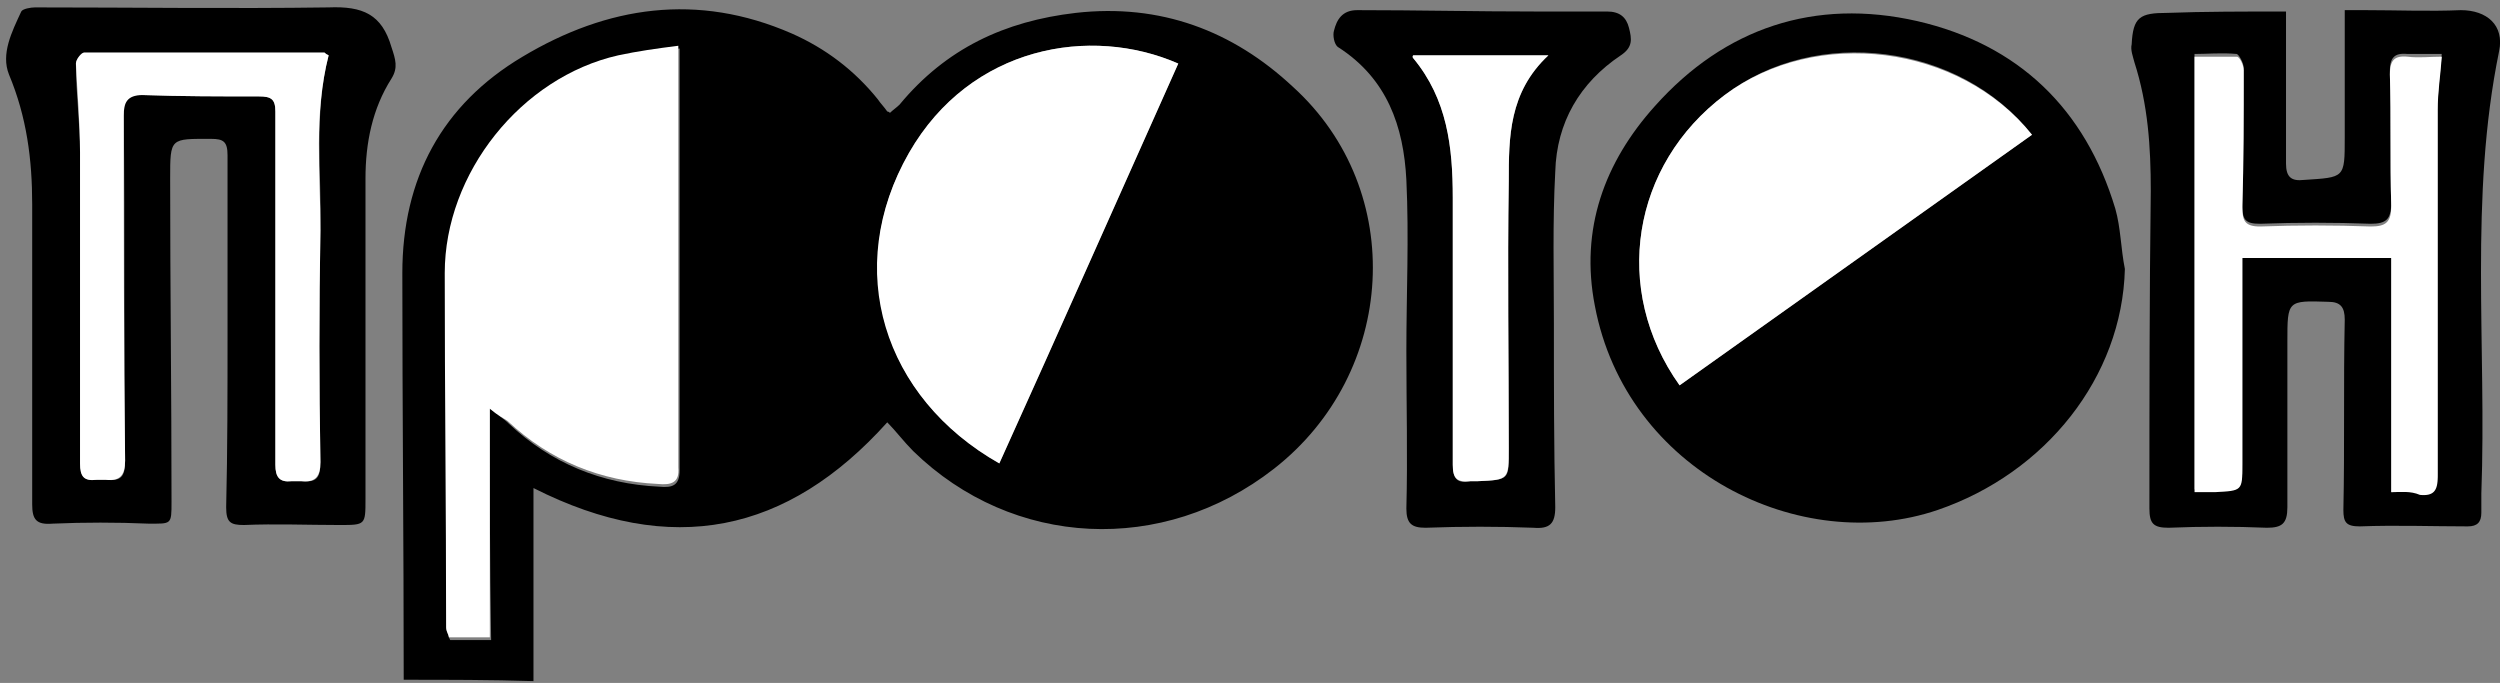
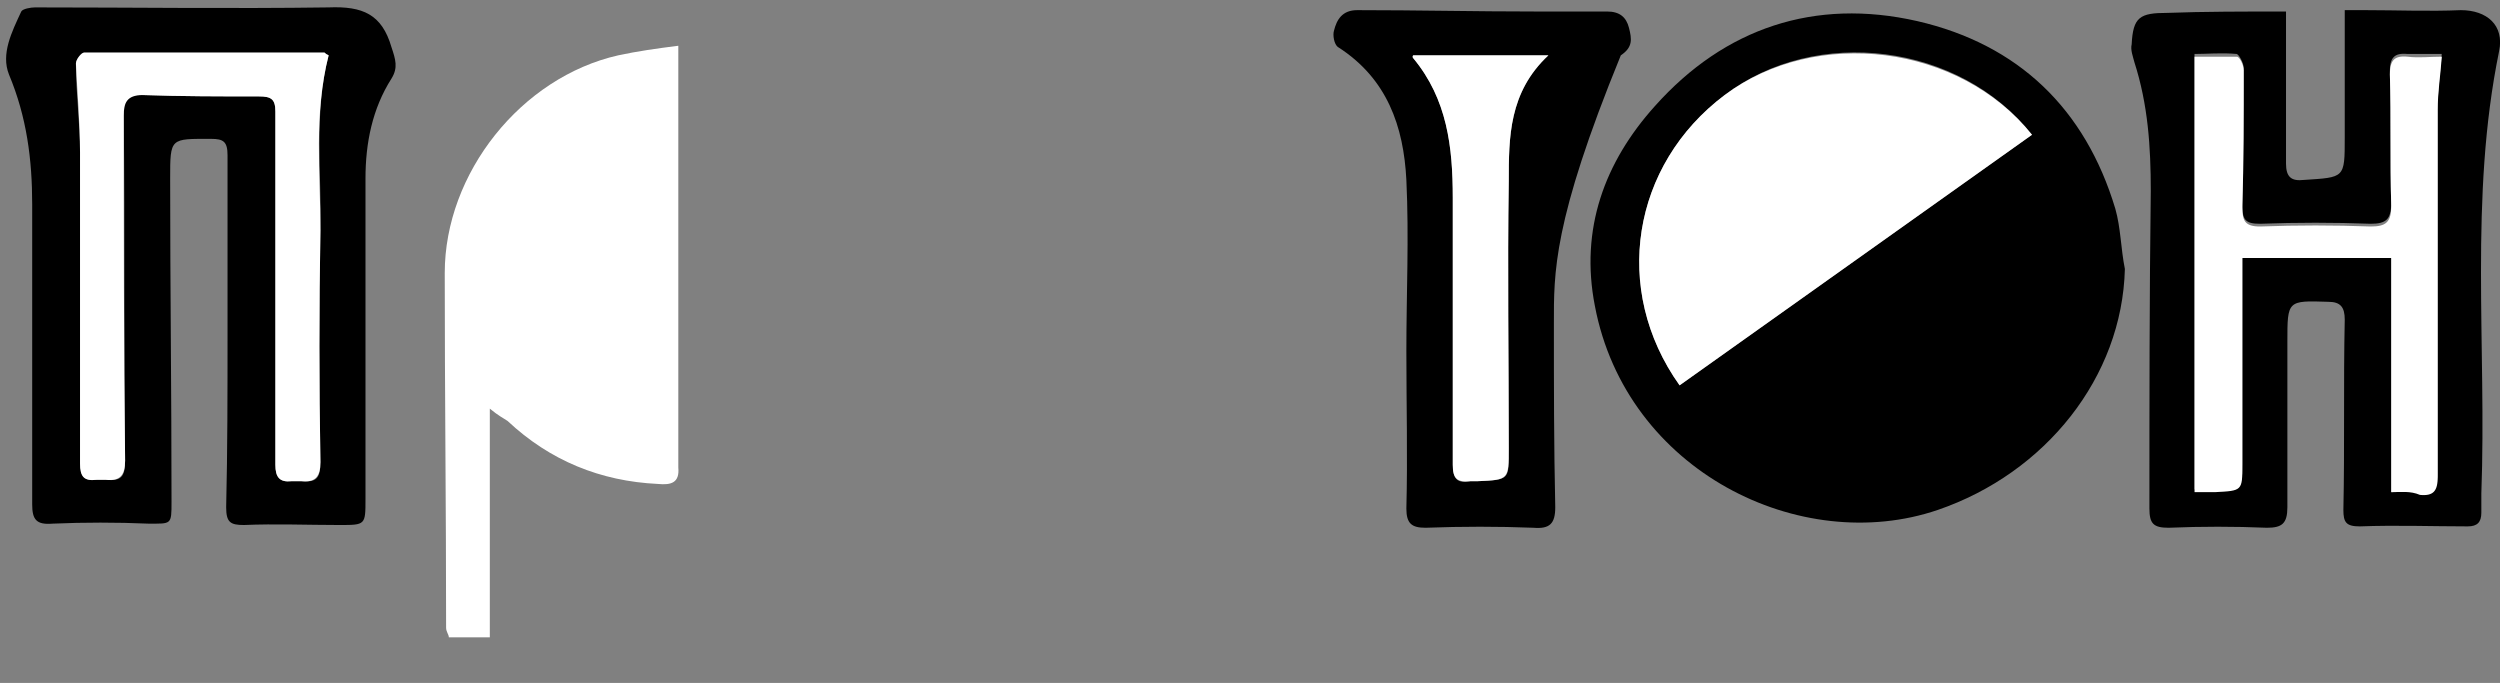
<svg xmlns="http://www.w3.org/2000/svg" width="205" height="56" viewBox="0 0 205 56" fill="none">
  <rect x="0" y="0" width="205" height="56" fill="#808080" stroke="none" />
-   <path d="M33.104 55.74C33.104 44.624 32.992 33.508 32.992 22.392C32.992 14.644 36.24 8.58 42.849 4.65C49.793 0.496 57.186 -0.627 64.915 2.742C67.715 3.977 70.067 5.773 71.971 8.131C72.195 8.468 72.531 8.805 72.755 9.142C72.755 9.142 72.867 9.142 72.979 9.254C73.203 9.03 73.539 8.805 73.763 8.58C77.571 3.977 82.388 1.731 88.212 1.057C95.157 0.271 101.093 2.517 106.021 7.121C115.43 15.654 114.534 30.588 104.453 38.448C95.381 45.522 83.06 44.961 74.883 36.989C74.099 36.203 73.427 35.304 72.755 34.631C64.579 43.726 55.058 45.747 43.745 40.02C43.745 45.522 43.745 50.687 43.745 55.852C40.273 55.74 36.688 55.74 33.104 55.74ZM40.161 33.508C40.833 34.069 41.281 34.294 41.729 34.743C45.201 37.999 49.345 39.683 54.05 39.908C55.17 40.02 55.73 39.796 55.73 38.561C55.73 38.111 55.73 37.775 55.73 37.325C55.73 28.455 55.73 19.584 55.73 10.714C55.73 8.58 55.73 6.447 55.73 3.977C54.05 4.201 52.37 4.426 50.801 4.763C42.849 6.559 36.576 14.419 36.576 22.616C36.576 32.273 36.576 41.929 36.688 51.698C36.688 51.922 36.8 52.259 36.913 52.484C38.033 52.484 39.041 52.484 40.273 52.484C40.161 46.084 40.161 40.02 40.161 33.508ZM96.613 5.212C89.444 2.068 79.588 3.752 74.547 12.51C69.171 21.942 72.419 32.609 81.94 37.999C86.868 27.108 91.684 16.216 96.613 5.212Z" fill="black" />
  <path d="M174.24 22.054C174.016 30.924 167.743 38.785 158.894 41.816C147.694 45.634 133.357 38.672 130.78 25.086C129.548 18.798 131.564 13.296 135.709 8.692C141.421 2.292 148.814 -0.179 157.214 1.73C165.503 3.639 170.991 8.917 173.455 17.113C173.904 18.685 173.904 20.37 174.24 22.054ZM137.725 31.598C147.358 24.749 156.99 17.899 166.623 11.05C160.687 3.527 148.926 2.067 141.421 7.794C133.805 13.52 132.125 23.738 137.725 31.598Z" fill="black" />
  <path d="M18.658 27.219C18.658 22.391 18.658 17.562 18.658 12.734C18.658 11.611 18.322 11.387 17.314 11.387C13.953 11.387 13.953 11.274 13.953 14.643C13.953 23.514 14.065 32.272 14.065 41.142C14.065 43.051 14.065 42.939 12.161 42.939C9.585 42.827 6.897 42.827 4.321 42.939C2.976 43.051 2.64 42.602 2.64 41.367C2.64 33.17 2.64 24.973 2.64 16.776C2.64 13.071 2.192 9.59 0.736 6.109C0.064 4.425 0.96 2.628 1.744 0.944C1.856 0.72 2.528 0.607 2.864 0.607C10.929 0.607 18.882 0.72 26.946 0.607C29.746 0.495 31.314 1.169 32.099 3.864C32.435 4.874 32.659 5.548 32.099 6.446C30.53 8.916 29.97 11.724 29.97 14.643C29.97 23.401 29.97 32.16 29.97 40.918C29.97 43.051 29.97 43.051 27.842 43.051C25.266 43.051 22.578 42.939 20.002 43.051C18.882 43.051 18.546 42.827 18.546 41.592C18.658 36.876 18.658 32.047 18.658 27.219ZM26.946 4.537C26.722 4.425 26.61 4.313 26.61 4.313C20.002 4.313 13.505 4.313 6.897 4.313C6.673 4.313 6.225 4.874 6.225 5.211C6.225 7.681 6.561 10.039 6.561 12.51C6.561 21.043 6.561 29.577 6.561 37.998C6.561 39.009 6.897 39.458 7.905 39.346C8.129 39.346 8.465 39.346 8.689 39.346C9.921 39.458 10.257 39.121 10.257 37.774C10.145 28.342 10.257 18.91 10.145 9.478C10.145 8.355 10.257 7.681 11.713 7.794C14.849 7.906 18.098 7.906 21.234 7.906C22.242 7.906 22.578 8.13 22.578 9.141C22.578 11.724 22.578 14.306 22.578 16.889C22.578 23.963 22.578 31.037 22.578 38.111C22.578 39.121 22.914 39.57 23.922 39.458C24.146 39.458 24.482 39.458 24.706 39.458C25.938 39.57 26.274 39.233 26.274 37.886C26.162 31.598 26.162 25.31 26.274 18.91C26.386 14.194 25.714 9.366 26.946 4.537Z" fill="black" />
  <path d="M187.453 0.944C187.453 2.741 187.453 4.201 187.453 5.66C187.453 8.243 187.453 10.825 187.453 13.408C187.453 14.531 187.901 14.868 188.909 14.755C192.269 14.531 192.269 14.643 192.269 11.275C192.269 7.906 192.269 4.425 192.269 0.832C192.941 0.832 193.39 0.832 193.95 0.832C196.526 0.832 199.214 0.944 201.79 0.832C203.918 0.832 205.374 2.067 204.926 4.201C202.462 16.215 203.918 28.342 203.47 40.469C203.47 41.03 203.47 41.479 203.47 42.041C203.47 42.827 203.134 43.164 202.35 43.164C199.438 43.164 196.526 43.051 193.501 43.164C192.381 43.164 192.157 42.827 192.157 41.816C192.269 36.651 192.157 31.486 192.269 26.209C192.269 25.198 191.933 24.749 190.925 24.749C187.565 24.637 187.565 24.637 187.565 28.005C187.565 32.496 187.565 37.1 187.565 41.592C187.565 42.939 187.117 43.276 185.885 43.276C183.197 43.164 180.509 43.164 177.82 43.276C176.588 43.276 176.252 42.939 176.252 41.704C176.252 33.058 176.252 24.3 176.364 15.654C176.364 12.061 176.14 8.58 175.02 5.099C174.908 4.65 174.684 4.088 174.796 3.639C174.908 1.393 175.468 1.057 177.708 1.057C180.733 0.944 183.981 0.944 187.453 0.944ZM196.078 40.356C196.974 40.356 197.646 40.244 198.43 40.356C199.55 40.469 199.886 40.02 199.886 38.897C199.886 35.753 199.886 32.609 199.886 29.465C199.886 22.615 199.886 15.766 199.886 8.804C199.886 7.345 200.11 5.997 200.222 4.425C199.214 4.425 198.318 4.425 197.422 4.425C196.302 4.313 195.966 4.762 195.966 5.885C196.078 9.478 195.966 13.071 196.078 16.664C196.078 18.012 195.63 18.349 194.398 18.349C191.373 18.236 188.349 18.236 185.325 18.349C184.093 18.349 183.869 18.012 183.869 16.776C183.981 13.071 183.981 9.253 183.981 5.548C183.981 5.211 183.645 4.537 183.421 4.425C182.189 4.313 180.957 4.425 179.949 4.425C179.949 16.44 179.949 28.23 179.949 40.132C180.733 40.132 181.181 40.132 181.629 40.132C183.869 40.02 183.869 40.02 183.869 37.886C183.869 32.272 183.869 26.545 183.869 20.931C187.901 20.931 192.045 20.931 196.078 20.931C196.078 27.444 196.078 33.732 196.078 40.356Z" fill="black" />
-   <path d="M115.322 28.791C115.322 24.075 115.546 19.471 115.322 14.755C115.098 10.376 113.754 6.446 109.722 3.864C109.386 3.639 109.274 2.853 109.386 2.516C109.61 1.618 110.058 0.832 111.29 0.832C116.218 0.832 121.035 0.944 125.963 0.944C127.867 0.944 129.883 0.944 131.787 0.944C132.795 0.944 133.355 1.393 133.579 2.292C133.804 3.19 133.916 3.864 132.907 4.537C129.547 6.783 127.643 10.039 127.531 14.082C127.307 18.236 127.419 22.391 127.419 26.545C127.419 31.598 127.419 36.539 127.531 41.592C127.531 42.939 127.083 43.388 125.739 43.276C122.827 43.164 119.915 43.164 116.89 43.276C115.77 43.276 115.322 42.939 115.322 41.704C115.434 37.437 115.322 33.17 115.322 28.791ZM115.882 4.537C115.882 4.537 115.882 4.65 115.882 4.762C118.682 8.131 119.13 12.061 119.13 16.215C119.13 23.514 119.13 30.812 119.13 38.111C119.13 39.234 119.466 39.683 120.587 39.458C120.811 39.458 120.923 39.458 121.147 39.458C123.835 39.346 123.723 39.346 123.723 36.763C123.723 29.465 123.611 22.166 123.723 14.868C123.723 11.275 123.723 7.569 126.971 4.537C122.939 4.537 119.466 4.537 115.882 4.537Z" fill="black" />
+   <path d="M115.322 28.791C115.322 24.075 115.546 19.471 115.322 14.755C115.098 10.376 113.754 6.446 109.722 3.864C109.386 3.639 109.274 2.853 109.386 2.516C109.61 1.618 110.058 0.832 111.29 0.832C116.218 0.832 121.035 0.944 125.963 0.944C127.867 0.944 129.883 0.944 131.787 0.944C132.795 0.944 133.355 1.393 133.579 2.292C133.804 3.19 133.916 3.864 132.907 4.537C127.307 18.236 127.419 22.391 127.419 26.545C127.419 31.598 127.419 36.539 127.531 41.592C127.531 42.939 127.083 43.388 125.739 43.276C122.827 43.164 119.915 43.164 116.89 43.276C115.77 43.276 115.322 42.939 115.322 41.704C115.434 37.437 115.322 33.17 115.322 28.791ZM115.882 4.537C115.882 4.537 115.882 4.65 115.882 4.762C118.682 8.131 119.13 12.061 119.13 16.215C119.13 23.514 119.13 30.812 119.13 38.111C119.13 39.234 119.466 39.683 120.587 39.458C120.811 39.458 120.923 39.458 121.147 39.458C123.835 39.346 123.723 39.346 123.723 36.763C123.723 29.465 123.611 22.166 123.723 14.868C123.723 11.275 123.723 7.569 126.971 4.537C122.939 4.537 119.466 4.537 115.882 4.537Z" fill="black" />
  <path d="M40.165 33.508C40.165 40.02 40.165 46.084 40.165 52.259C39.045 52.259 37.925 52.259 36.805 52.259C36.805 52.035 36.581 51.81 36.581 51.473C36.581 41.817 36.469 32.16 36.469 22.391C36.469 14.194 42.741 6.335 50.694 4.538C52.262 4.201 53.83 3.977 55.622 3.752C55.622 6.222 55.622 8.356 55.622 10.489C55.622 19.36 55.622 28.23 55.622 37.101C55.622 37.55 55.622 37.999 55.622 38.336C55.734 39.571 55.062 39.796 53.942 39.683C49.238 39.459 45.093 37.774 41.621 34.518C41.285 34.294 40.837 34.069 40.165 33.508Z" fill="white" />
-   <path d="M96.619 5.212C91.691 16.216 86.874 27.107 81.946 37.999C72.425 32.609 69.065 22.055 74.554 12.51C79.594 3.752 89.451 2.068 96.619 5.212Z" fill="white" />
  <path d="M137.726 31.598C132.126 23.738 133.806 13.52 141.422 7.793C148.927 2.179 160.688 3.639 166.624 11.05C156.991 17.899 147.359 24.748 137.726 31.598Z" fill="white" />
  <path d="M26.948 4.538C25.716 9.366 26.276 14.195 26.276 18.911C26.164 25.199 26.164 31.486 26.276 37.887C26.276 39.122 25.828 39.571 24.708 39.459C24.484 39.459 24.148 39.459 23.924 39.459C22.916 39.571 22.58 39.122 22.58 38.111C22.58 31.037 22.58 23.963 22.58 16.889C22.58 14.307 22.58 11.724 22.58 9.142C22.58 8.131 22.244 7.907 21.236 7.907C18.099 7.907 14.851 7.907 11.715 7.794C10.371 7.794 10.147 8.468 10.147 9.479C10.147 18.911 10.147 28.343 10.259 37.775C10.259 39.01 9.811 39.459 8.691 39.346C8.467 39.346 8.131 39.346 7.907 39.346C6.899 39.459 6.563 39.122 6.563 37.999C6.563 29.465 6.563 20.932 6.563 12.51C6.563 10.04 6.339 7.682 6.227 5.212C6.227 4.875 6.675 4.313 6.899 4.313C13.507 4.313 20.004 4.313 26.612 4.313C26.724 4.426 26.724 4.426 26.948 4.538Z" fill="white" />
  <path d="M196.082 40.356C196.082 33.844 196.082 27.556 196.082 21.155C191.938 21.155 187.906 21.155 183.873 21.155C183.873 26.882 183.873 32.496 183.873 38.111C183.873 40.244 183.873 40.244 181.633 40.356C181.185 40.356 180.737 40.356 179.953 40.356C179.953 28.454 179.953 16.552 179.953 4.65C180.961 4.65 182.193 4.65 183.425 4.65C183.649 4.65 183.985 5.323 183.985 5.772C183.985 9.478 183.985 13.296 183.873 17.001C183.873 18.124 184.097 18.573 185.33 18.573C188.354 18.461 191.378 18.461 194.402 18.573C195.634 18.573 196.082 18.236 196.082 16.889C195.97 13.296 196.082 9.702 195.97 6.109C195.97 4.986 196.306 4.537 197.426 4.65C198.322 4.762 199.219 4.65 200.227 4.65C200.115 6.222 199.891 7.569 199.891 9.029C199.891 15.878 199.891 22.727 199.891 29.689C199.891 32.833 199.891 35.977 199.891 39.121C199.891 40.244 199.555 40.693 198.434 40.581C197.65 40.244 196.866 40.356 196.082 40.356Z" fill="white" />
  <path d="M115.878 4.538C119.462 4.538 123.046 4.538 126.967 4.538C123.718 7.57 123.718 11.275 123.718 14.868C123.606 22.167 123.718 29.465 123.718 36.764C123.718 39.346 123.718 39.346 121.142 39.459C120.918 39.459 120.806 39.459 120.582 39.459C119.462 39.571 119.126 39.234 119.126 38.111C119.126 30.813 119.126 23.514 119.126 16.216C119.126 12.061 118.678 8.131 115.878 4.763C115.766 4.65 115.878 4.538 115.878 4.538Z" fill="white" />
</svg>